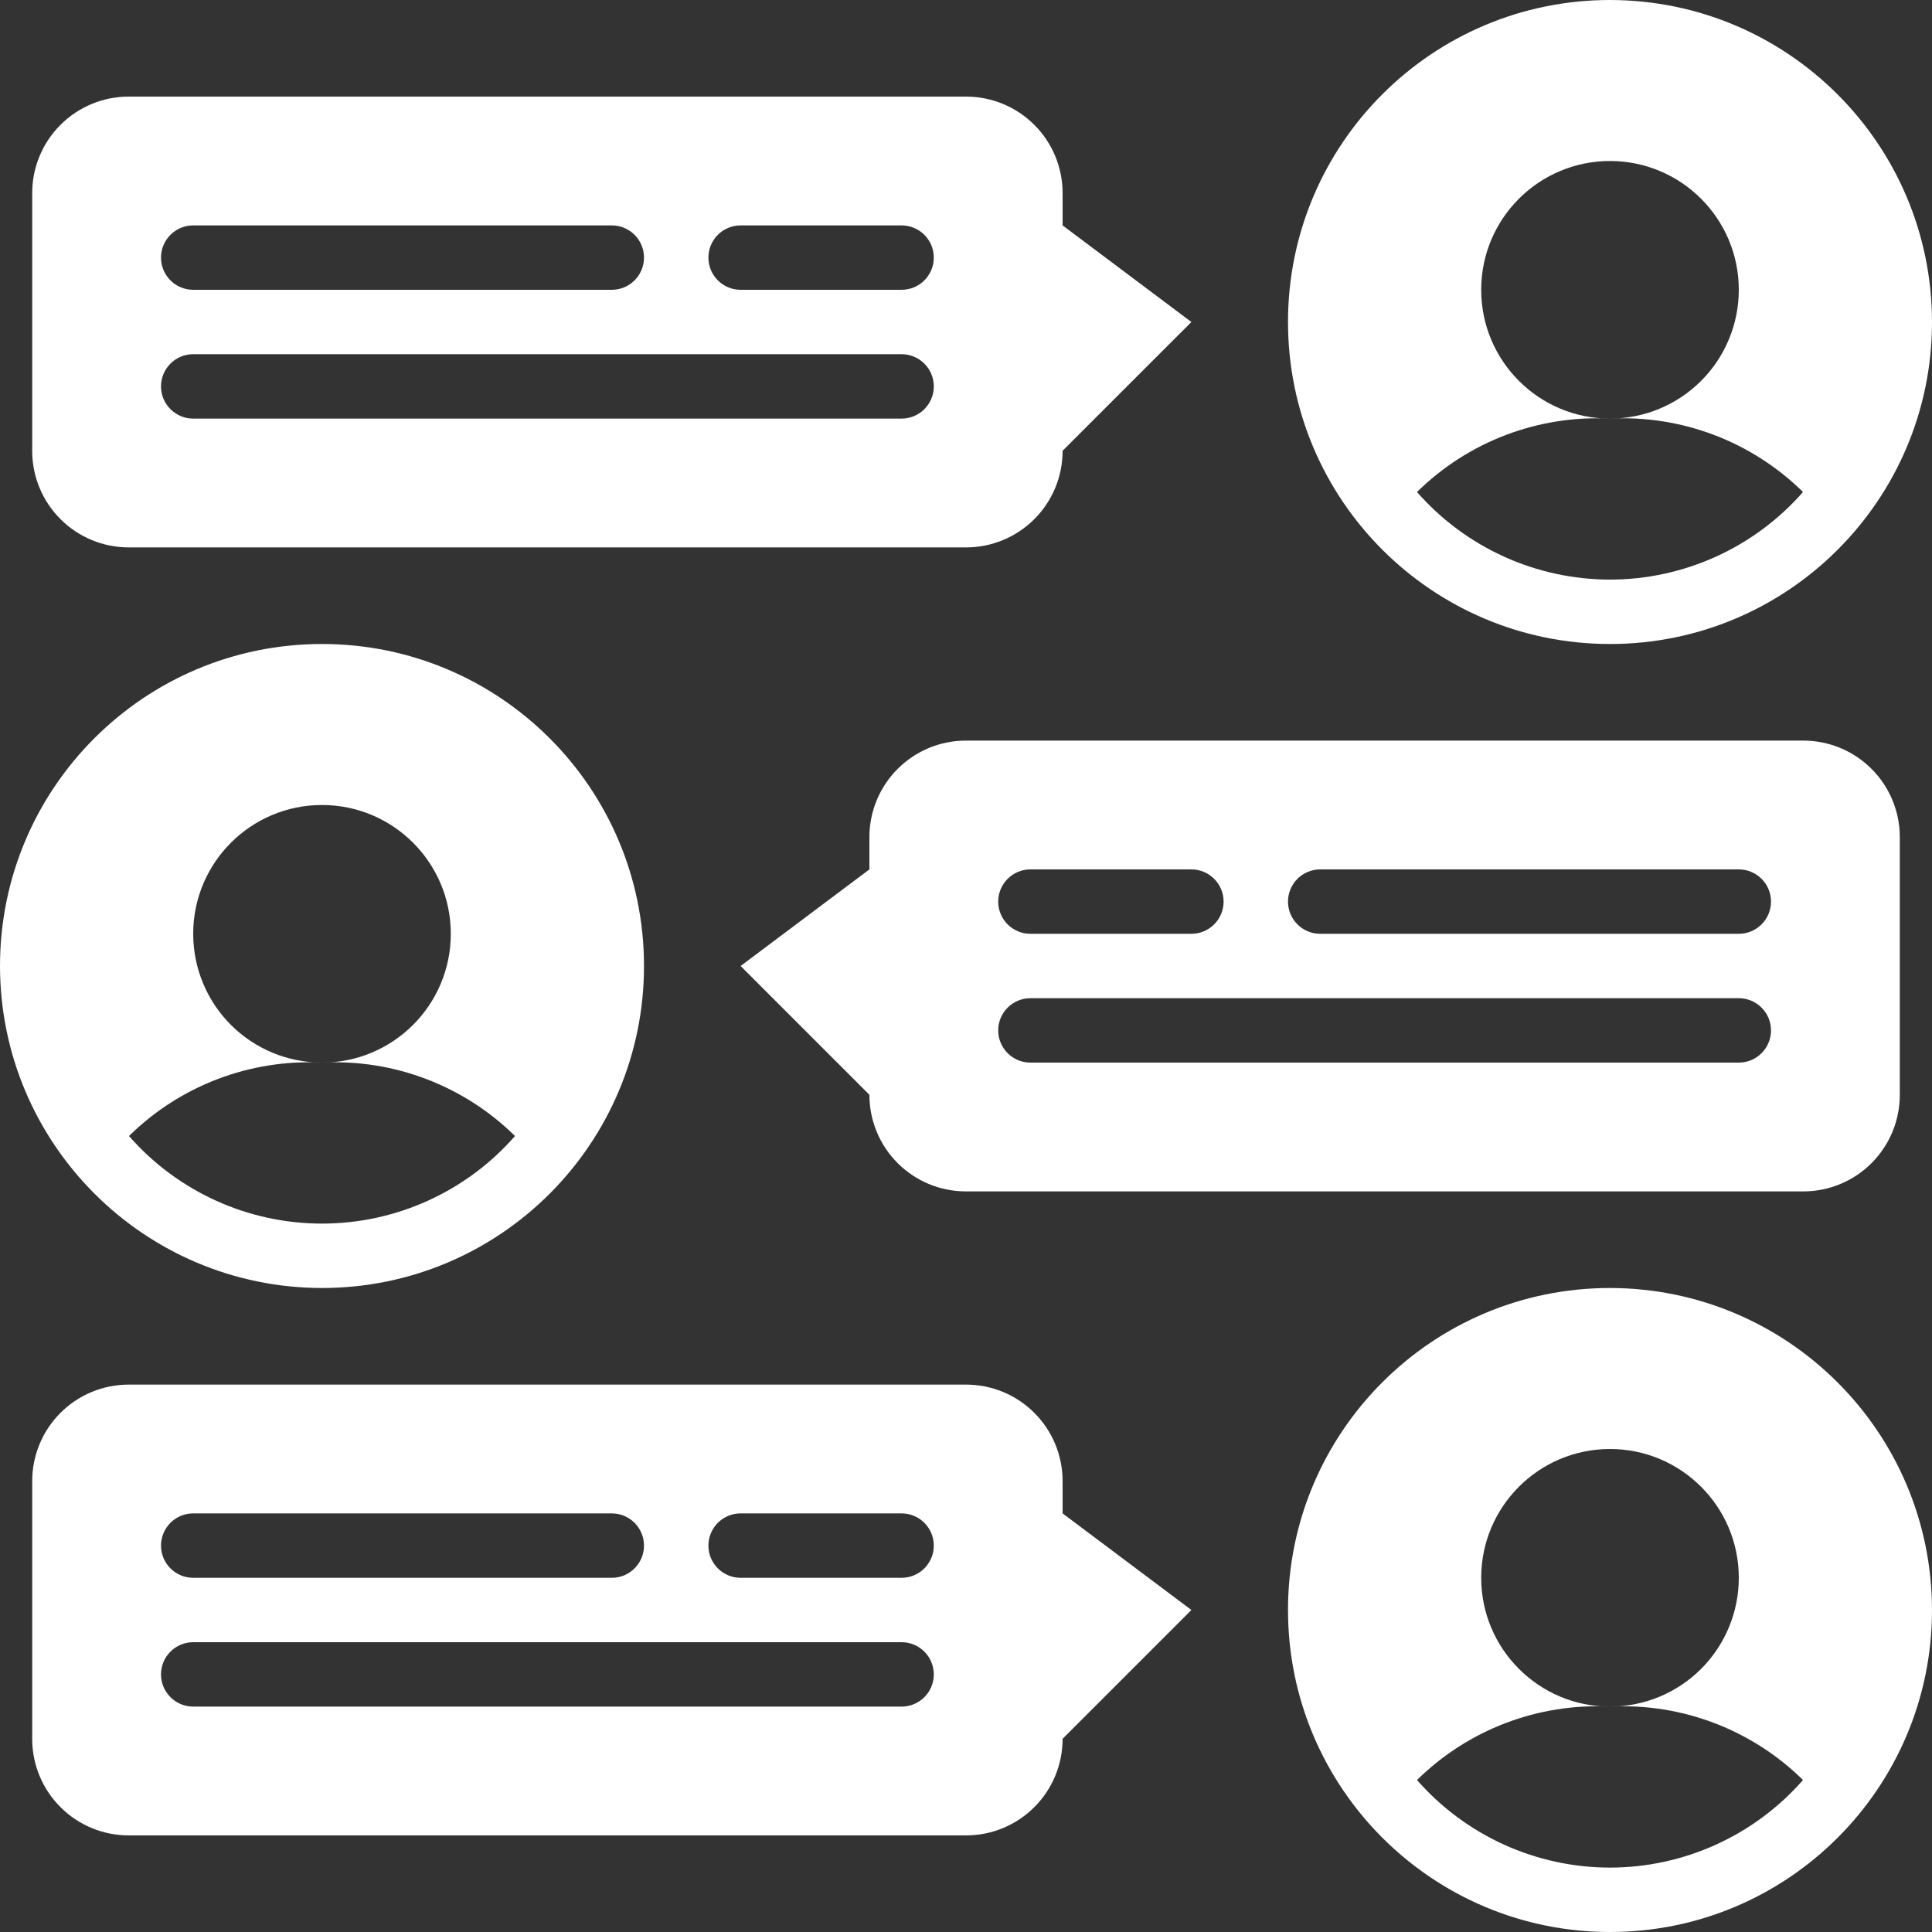
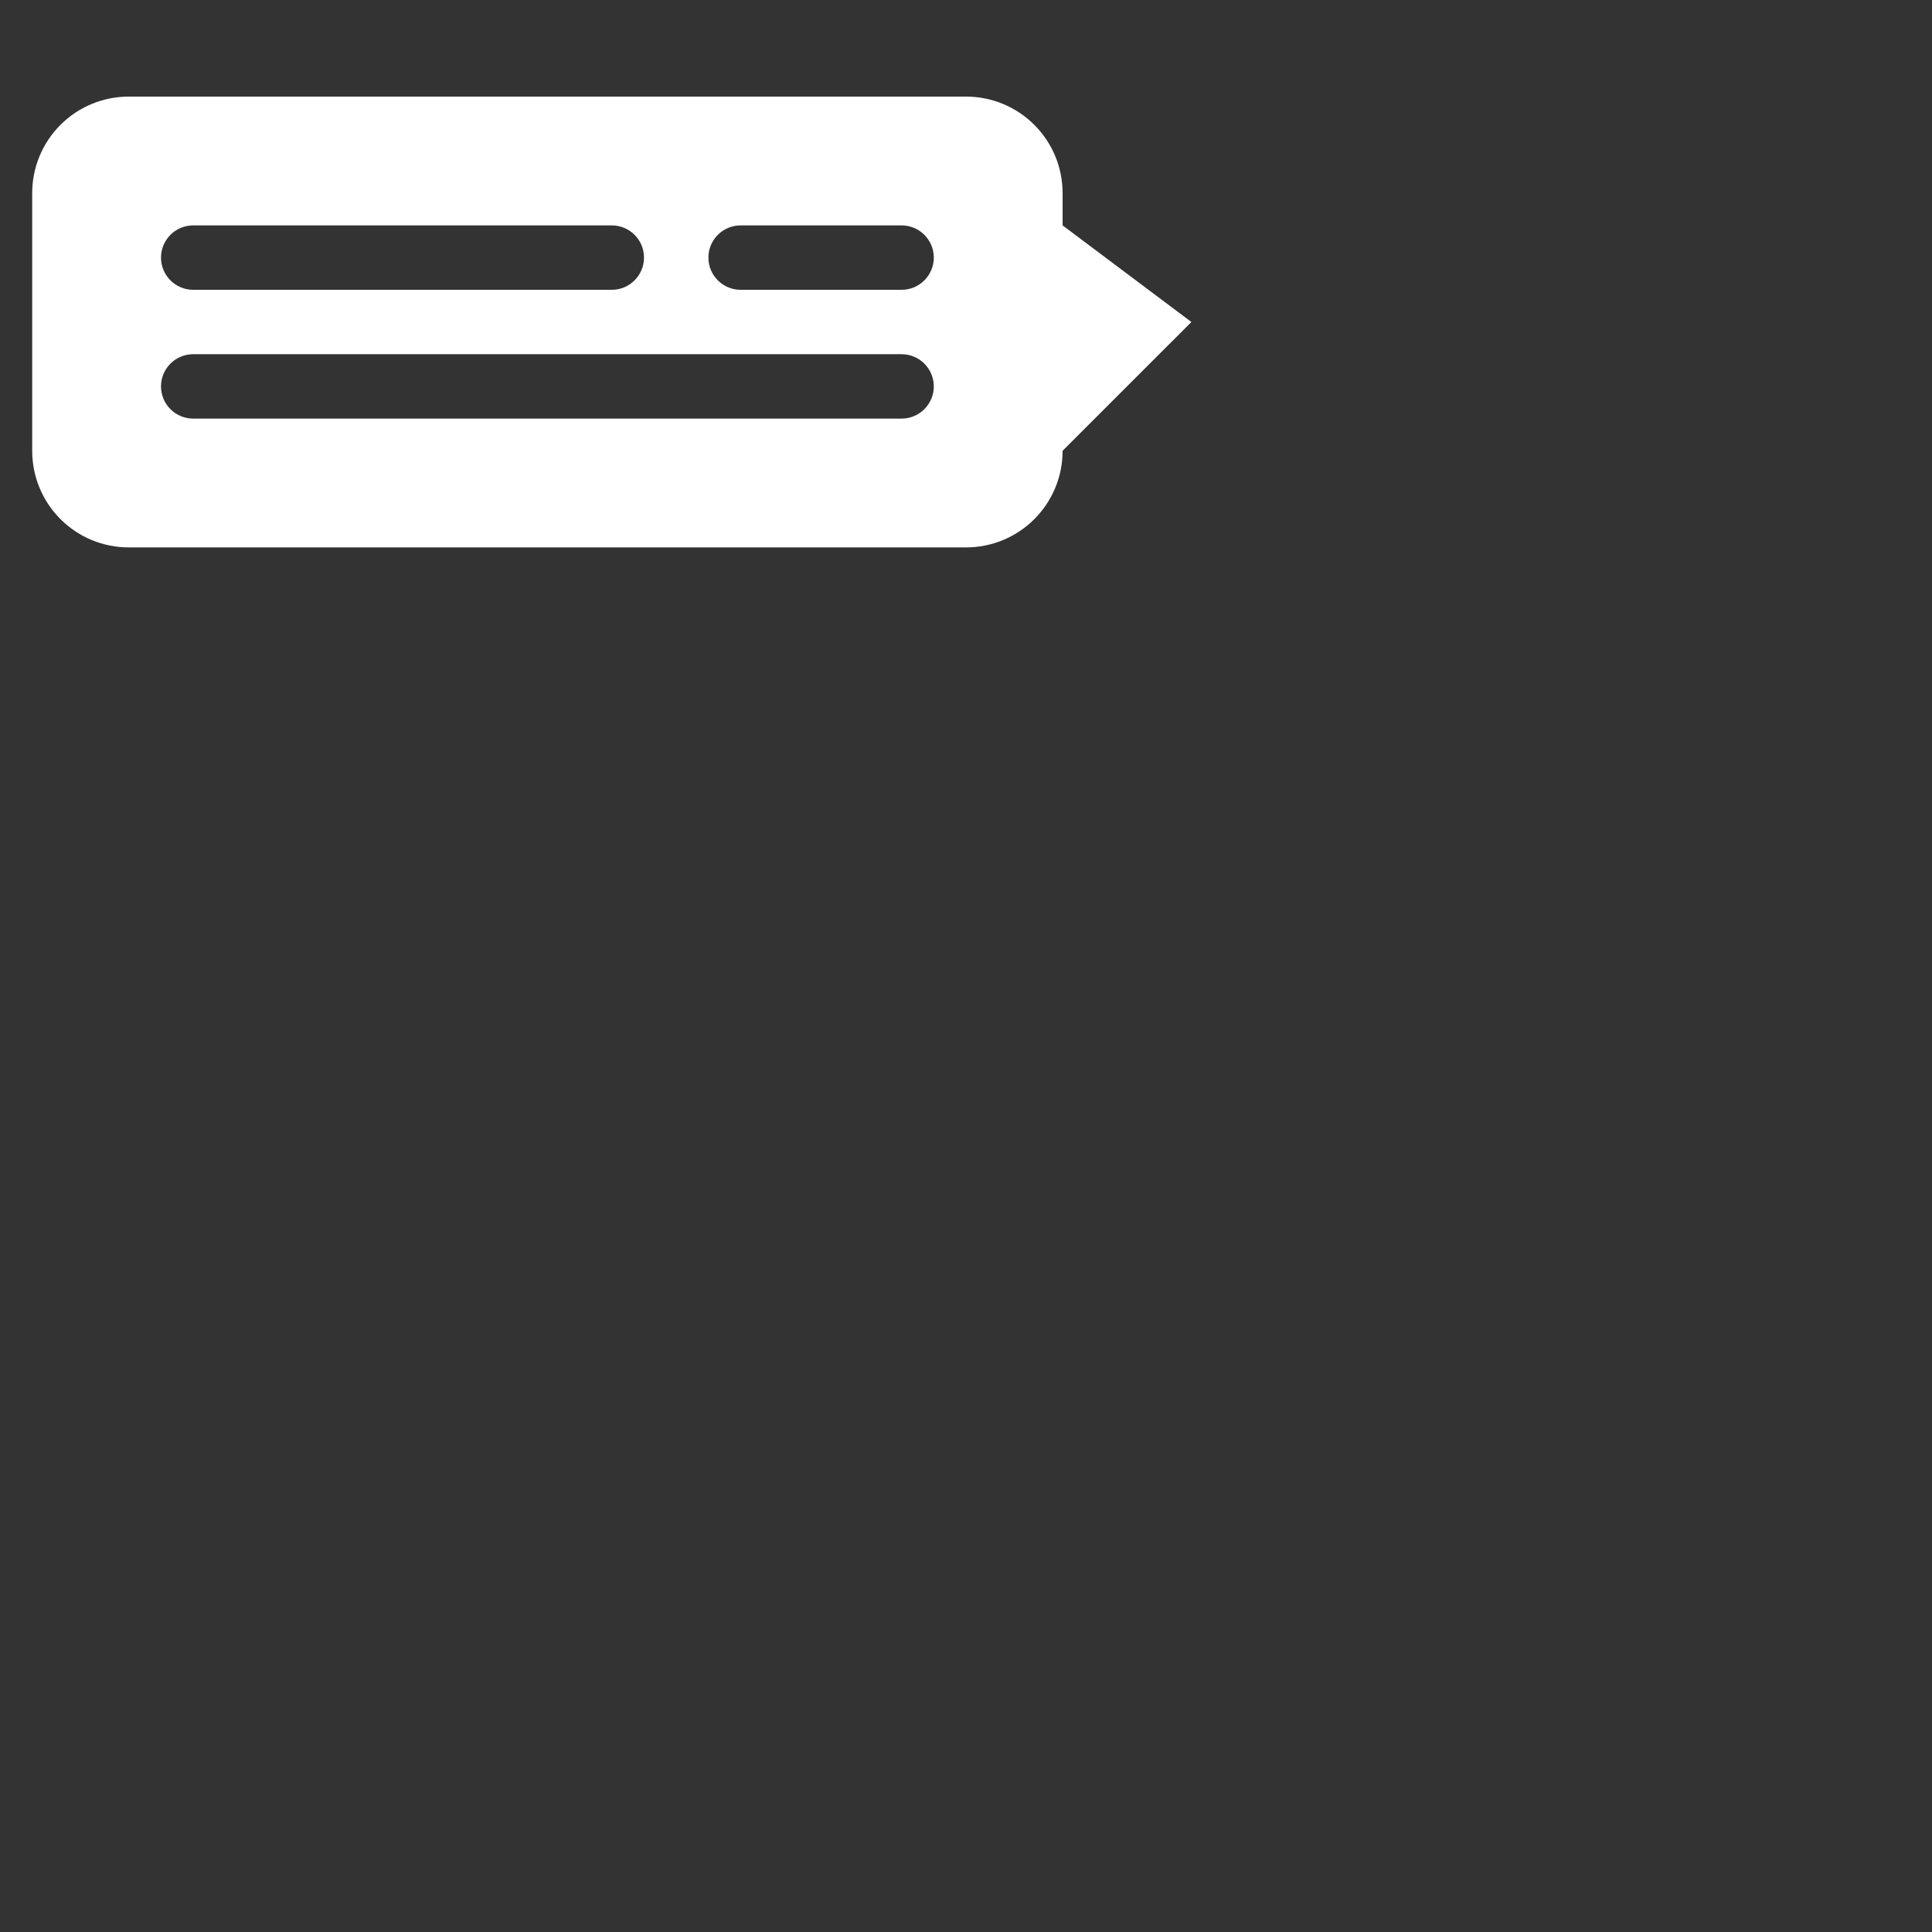
<svg xmlns="http://www.w3.org/2000/svg" width="60px" height="60px" viewBox="0 0 60 60" version="1.1">
  <rect x="0" y="0" width="60" height="60" fill="#333333" stroke="none" />
  <title>091  Conversation - Solid</title>
  <desc>Created with Sketch.</desc>
  <g id="Interiors" stroke="none" stroke-width="1" fill="none" fill-rule="evenodd">
    <g id="Preclarus-Copy" transform="translate(-340, -1101)" fill="#FFFFFF" fill-rule="nonzero">
      <g id="091--Conversation---Solid" transform="translate(340, 1101)">
-         <path d="M27,26 L27,27 L23,30 L27,34 C26.999,34.796 27.315,35.56 27.878,36.122 C28.44,36.685 29.204,37.001 30,37 L56,37 C56.796,37.001 57.56,36.685 58.122,36.122 C58.685,35.56 59.001,34.796 59,34 L59,26 C59.001,25.204 58.685,24.44 58.122,23.878 C57.56,23.315 56.796,22.999 56,23 L30,23 C29.204,22.999 28.44,23.315 27.878,23.878 C27.315,24.44 26.999,25.204 27,26 Z M41,27 L54,27 C54.552,27 55,27.448 55,28 C55,28.552 54.552,29 54,29 L41,29 C40.448,29 40,28.552 40,28 C40,27.448 40.448,27 41,27 Z M32,27 L37,27 C37.552,27 38,27.448 38,28 C38,28.552 37.552,29 37,29 L32,29 C31.448,29 31,28.552 31,28 C31,27.448 31.448,27 32,27 Z M32,31 L54,31 C54.552,31 55,31.448 55,32 C55,32.552 54.552,33 54,33 L32,33 C31.448,33 31,32.552 31,32 C31,31.448 31.448,31 32,31 Z" id="Shape" />
        <path d="M33,6 C33.001,5.204 32.685,4.44 32.122,3.878 C31.56,3.315 30.796,2.999 30,3 L4,3 C3.204,2.999 2.44,3.315 1.878,3.878 C1.315,4.44 0.999,5.204 1,6 L1,14 C0.999,14.796 1.315,15.56 1.878,16.122 C2.44,16.685 3.204,17.001 4,17 L30,17 C30.796,17.001 31.56,16.685 32.122,16.122 C32.685,15.56 33.001,14.796 33,14 L37,10 L33,7 L33,6 Z M6,7 L19,7 C19.552,7 20,7.448 20,8 C20,8.552 19.552,9 19,9 L6,9 C5.448,9 5,8.552 5,8 C5,7.448 5.448,7 6,7 Z M28,13 L6,13 C5.448,13 5,12.552 5,12 C5,11.448 5.448,11 6,11 L28,11 C28.552,11 29,11.448 29,12 C29,12.552 28.552,13 28,13 Z M28,9 L23,9 C22.448,9 22,8.552 22,8 C22,7.448 22.448,7 23,7 L28,7 C28.552,7 29,7.448 29,8 C29,8.552 28.552,9 28,9 Z" id="Shape" />
-         <path d="M33,46 C33.001,45.204 32.685,44.44 32.122,43.878 C31.56,43.315 30.796,42.999 30,43 L4,43 C3.204,42.999 2.44,43.315 1.878,43.878 C1.315,44.44 0.999,45.204 1,46 L1,54 C0.999,54.796 1.315,55.56 1.878,56.122 C2.44,56.685 3.204,57.001 4,57 L30,57 C30.796,57.001 31.56,56.685 32.122,56.122 C32.685,55.56 33.001,54.796 33,54 L37,50 L33,47 L33,46 Z M6,47 L19,47 C19.552,47 20,47.448 20,48 C20,48.552 19.552,49 19,49 L6,49 C5.448,49 5,48.552 5,48 C5,47.448 5.448,47 6,47 Z M28,53 L6,53 C5.448,53 5,52.552 5,52 C5,51.448 5.448,51 6,51 L28,51 C28.552,51 29,51.448 29,52 C29,52.552 28.552,53 28,53 Z M28,49 L23,49 C22.448,49 22,48.552 22,48 C22,47.448 22.448,47 23,47 L28,47 C28.552,47 29,47.448 29,48 C29,48.552 28.552,49 28,49 Z" id="Shape" />
-         <path d="M50,0 C44.477,0 40,4.477 40,10 C40,15.523 44.477,20 50,20 C55.523,20 60,15.523 60,10 C59.994,4.48 55.52,0.006 50,0 Z M50,18 C47.704,17.999 45.519,17.007 44.006,15.28 C45.596,13.713 47.771,12.886 50,13 C47.791,13 46,11.209 46,9 C46,6.791 47.791,5 50,5 C52.209,5 54,6.791 54,9 C54,10.061 53.579,11.079 52.829,11.829 C52.079,12.579 51.061,13 50,13 C52.229,12.886 54.404,13.713 55.994,15.28 C54.481,17.007 52.296,17.999 50,18 Z" id="Shape" />
-         <path d="M10,40 C15.523,40 20,35.523 20,30 C20,24.477 15.523,20 10,20 C4.477,20 0,24.477 0,30 C0.006,35.52 4.48,39.994 10,40 Z M6,29 C6,26.791 7.791,25 10,25 C12.209,25 14,26.791 14,29 C14,31.209 12.209,33 10,33 C12.229,32.886 14.404,33.713 15.994,35.28 C14.482,37.008 12.297,38 10,38 C7.703,38 5.518,37.008 4.006,35.28 C5.596,33.713 7.771,32.886 10,33 C8.939,33 7.921,32.579 7.171,31.829 C6.421,31.079 6,30.061 6,29 Z" id="Shape" />
-         <path d="M50,40 C44.477,40 40,44.477 40,50 C40,55.523 44.477,60 50,60 C55.523,60 60,55.523 60,50 C59.994,44.48 55.52,40.006 50,40 Z M50,58 C47.704,57.999 45.519,57.007 44.006,55.28 C45.596,53.713 47.771,52.886 50,53 C47.791,53 46,51.209 46,49 C46,46.791 47.791,45 50,45 C52.209,45 54,46.791 54,49 C54,50.061 53.579,51.079 52.829,51.829 C52.079,52.579 51.061,53 50,53 C52.229,52.886 54.404,53.713 55.994,55.28 C54.481,57.007 52.296,57.999 50,58 Z" id="Shape" />
      </g>
    </g>
  </g>
</svg>